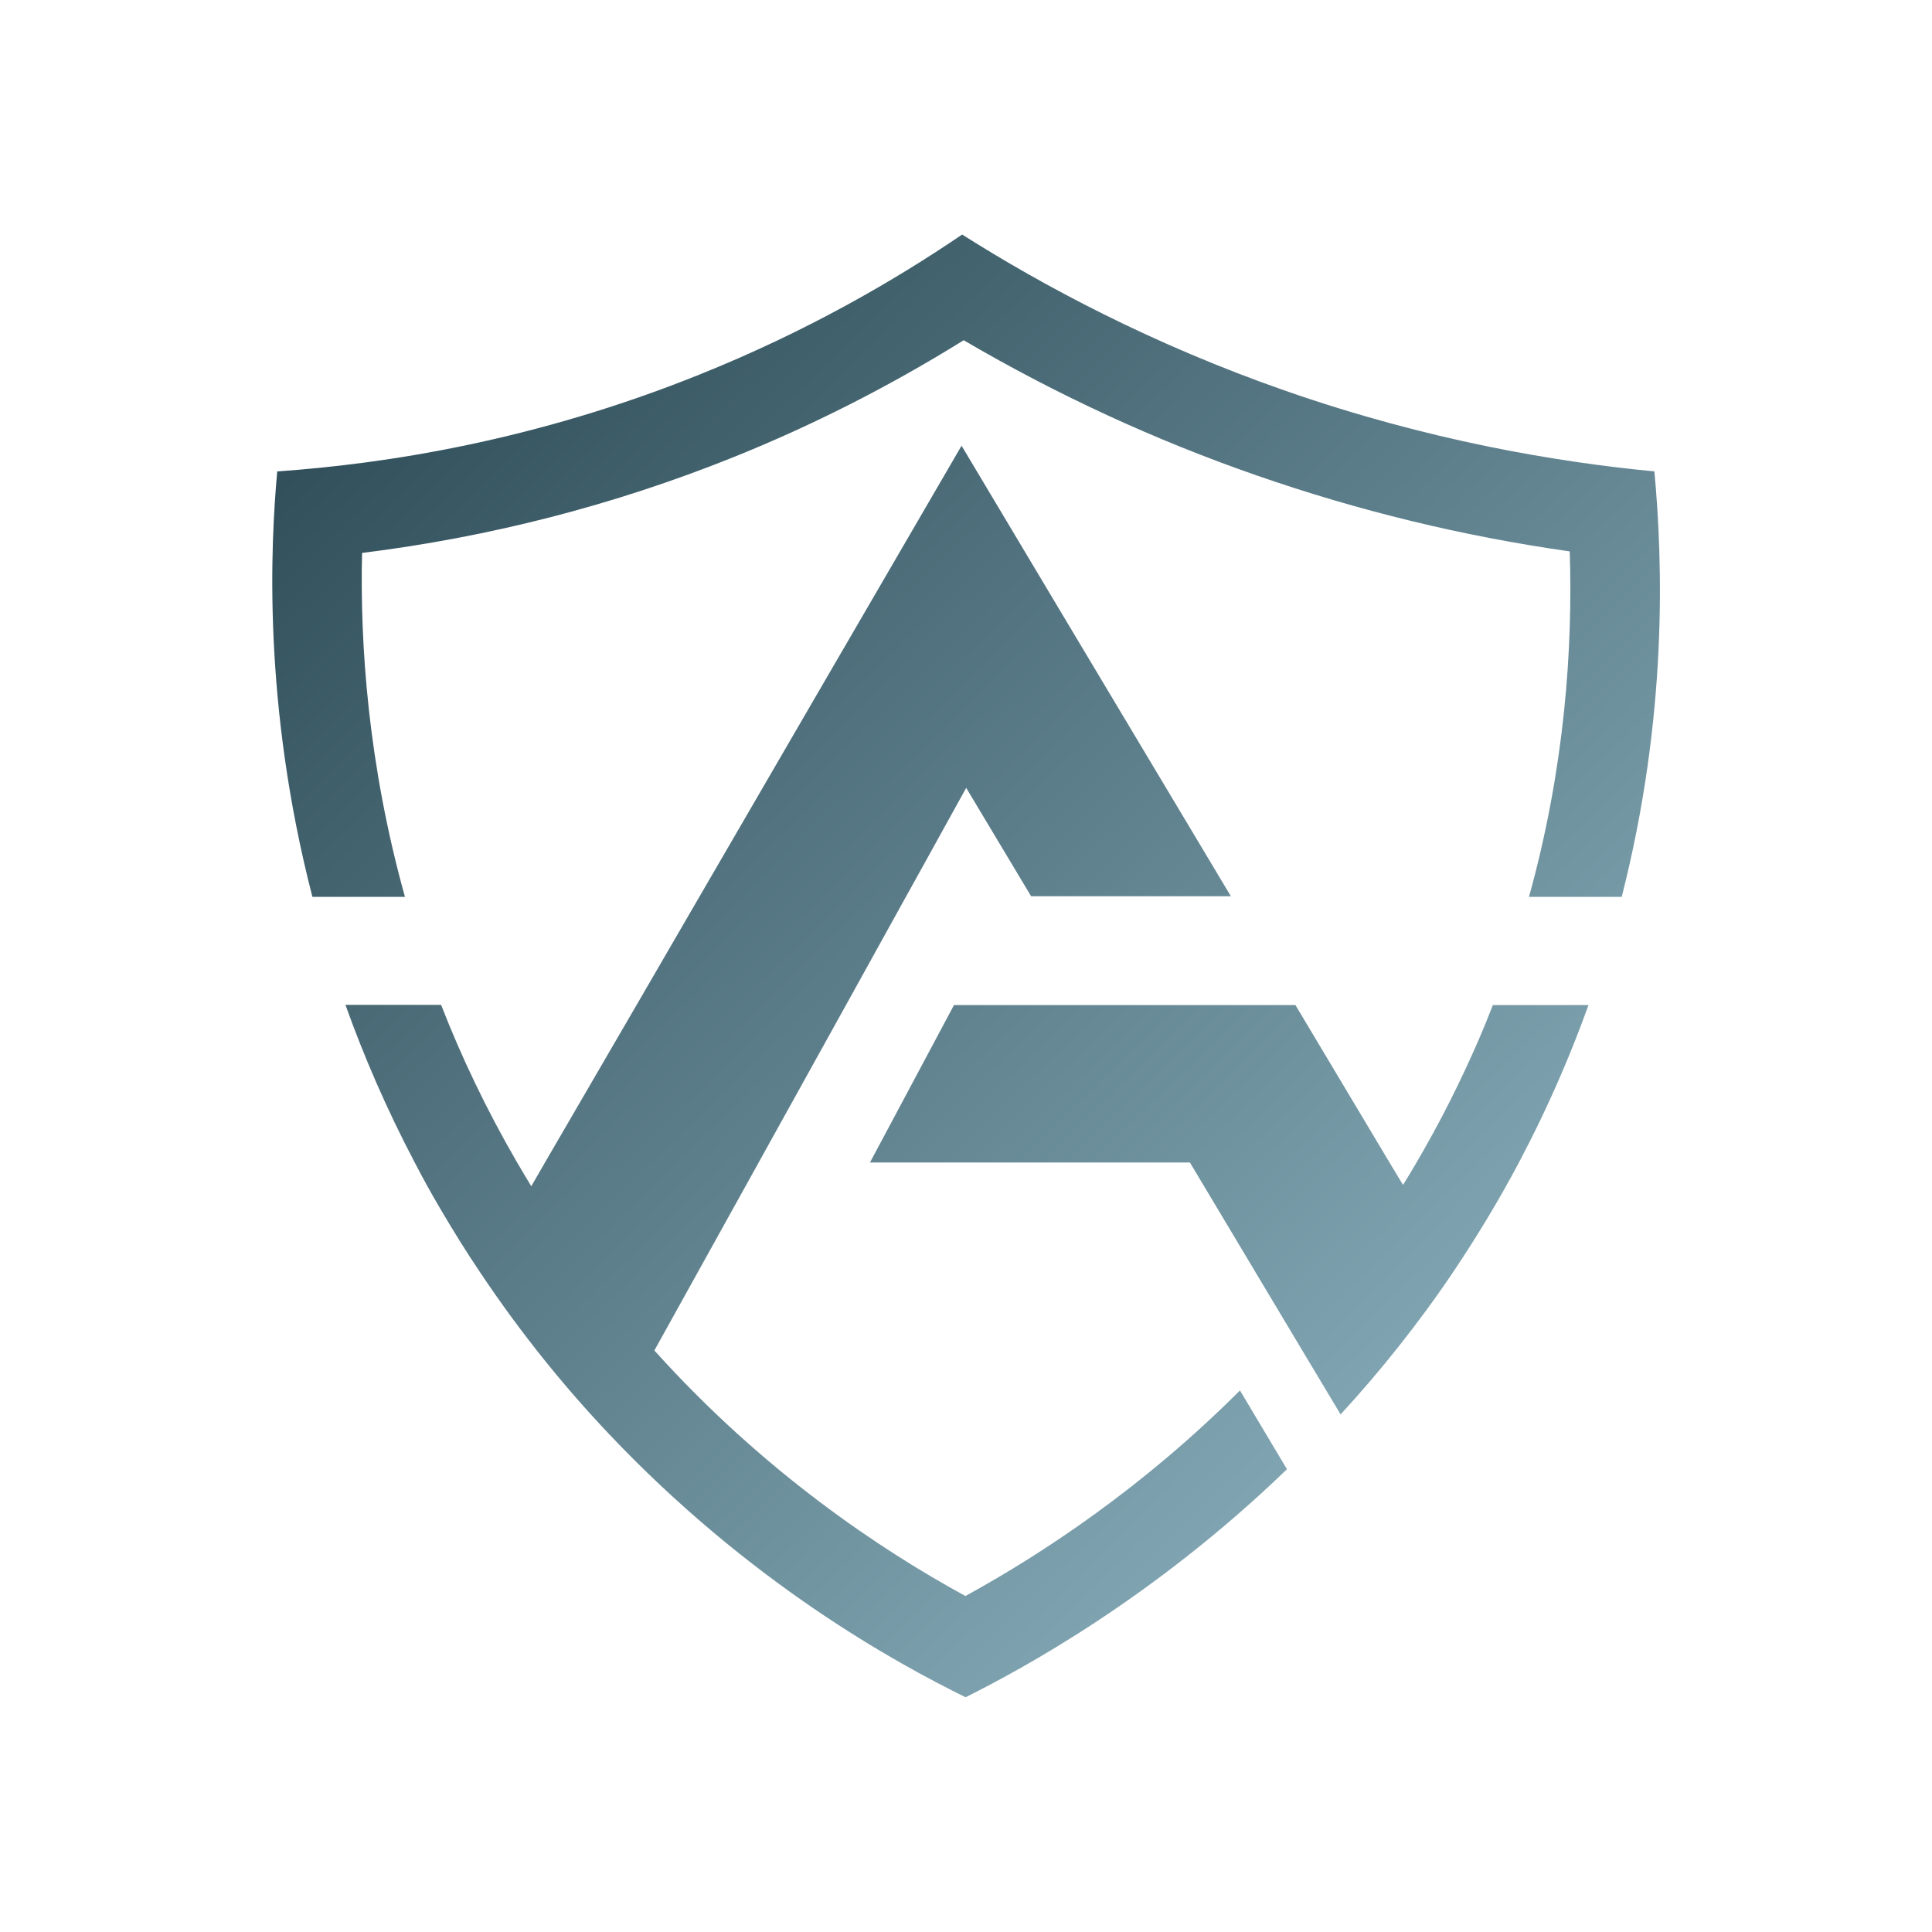
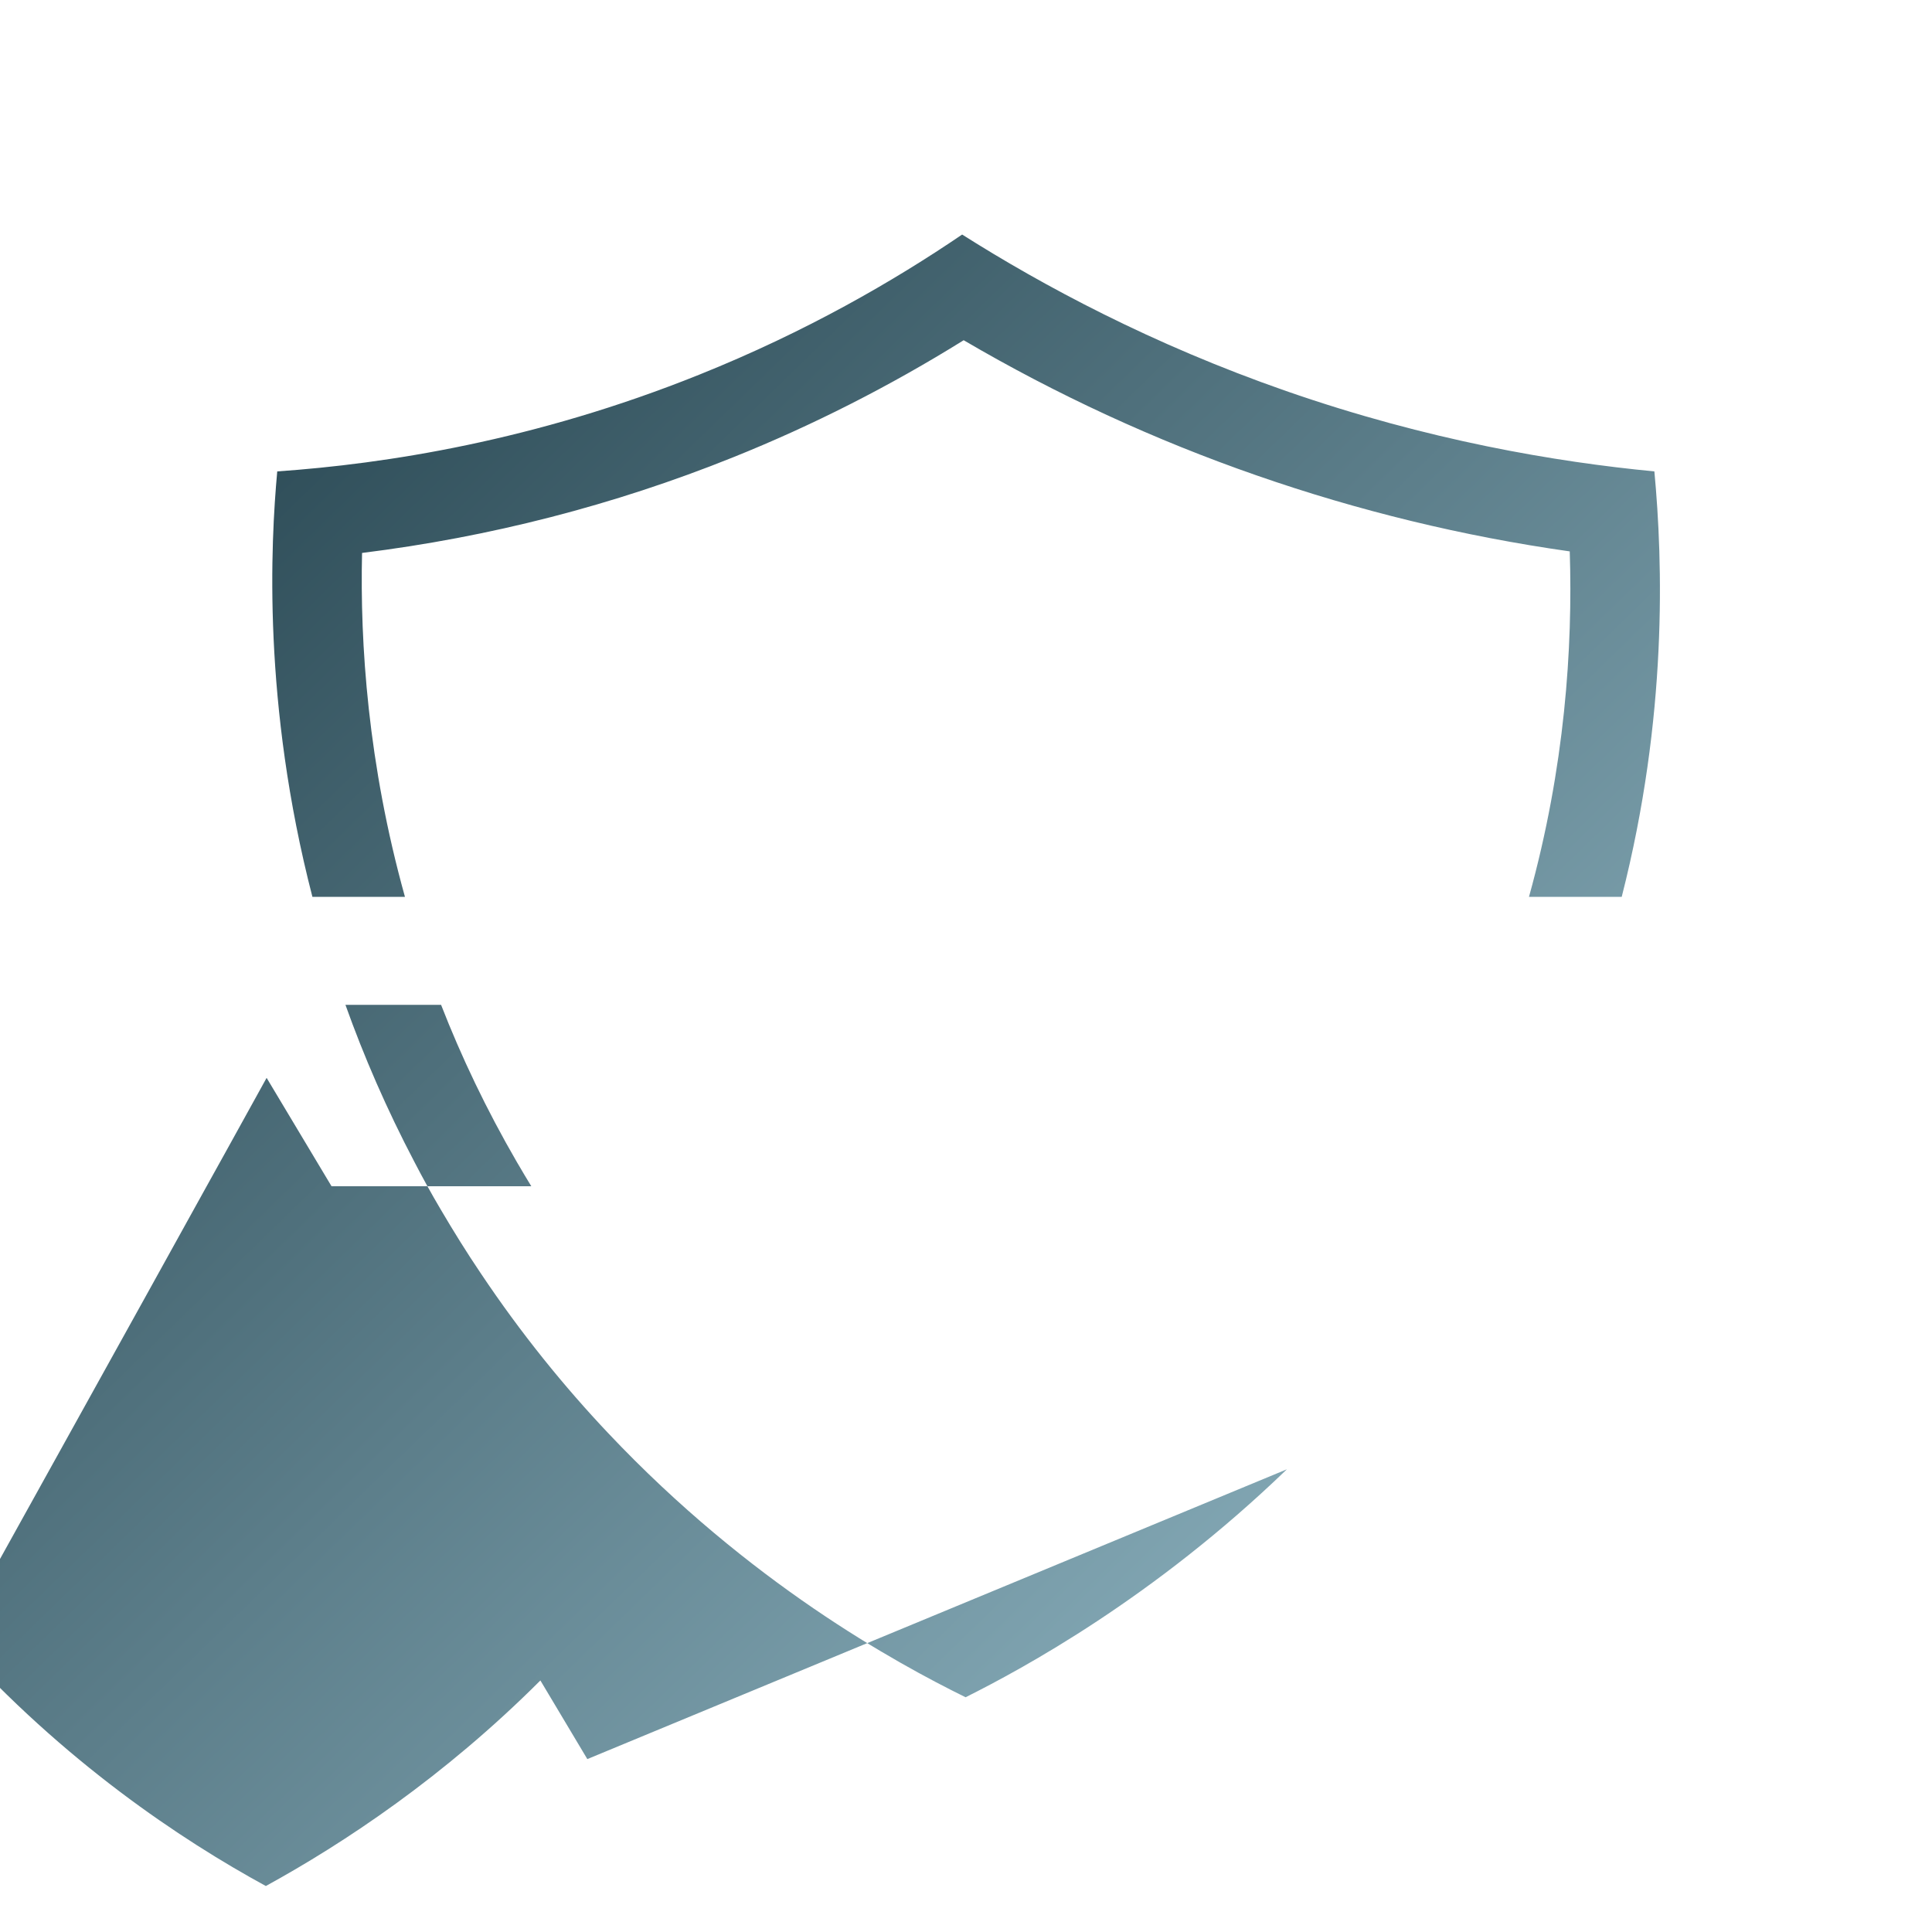
<svg xmlns="http://www.w3.org/2000/svg" xmlns:xlink="http://www.w3.org/1999/xlink" id="Layer_1" data-name="Layer 1" viewBox="0 0 100 100">
  <defs>
    <style>
      .cls-1 {
        fill: url(#linear-gradient-2);
      }

      .cls-2 {
        fill: url(#linear-gradient-3);
      }

      .cls-3 {
        fill: url(#linear-gradient);
      }
    </style>
    <linearGradient id="linear-gradient" x1="19.51" y1="3.1" x2="83.85" y2="69.34" gradientUnits="userSpaceOnUse">
      <stop offset="0" stop-color="#24424d" />
      <stop offset="1" stop-color="#87acb9" />
    </linearGradient>
    <linearGradient id="linear-gradient-2" x1="7.62" y1="14.66" x2="71.95" y2="80.9" xlink:href="#linear-gradient" />
    <linearGradient id="linear-gradient-3" x1="15.73" y1="6.78" x2="80.06" y2="73.02" xlink:href="#linear-gradient" />
  </defs>
  <path class="cls-3" d="M83.93,46.42h-4.79c1.86-6.7,2.27-12.9,2.11-17.88-5.51-.78-10.94-2.1-16.2-3.93-5.27-1.83-10.36-4.18-15.17-7-3.81,2.37-7.82,4.41-11.96,6.07-6.15,2.47-12.58,4.12-19.18,4.94-.11,4.68.3,10.91,2.22,17.8h-4.79c-2.59-10.01-2.16-18.3-1.82-22.02,5.6-.39,13.32-1.58,21.85-5.01,5.53-2.22,10.07-4.85,13.6-7.25,4.19,2.65,9.8,5.67,16.77,8.1,7.36,2.56,13.96,3.67,19.06,4.16.44,4.7.69,12.69-1.69,22.02Z" />
-   <path class="cls-1" d="M66.61,76.05c-6.91,6.67-13.68,10.32-16.63,11.8-3.64-1.79-11.18-5.92-18.49-13.66-2.27-2.4-4.51-5.15-6.61-8.29-.71-1.05-1.4-2.16-2.07-3.3-.48-.81-.93-1.63-1.35-2.44-1.45-2.76-2.63-5.49-3.58-8.15h4.95c1.04,2.67,2.34,5.41,3.93,8.15.02.03.04.07.06.1.23.39.45.77.68,1.14l.72-1.25,4.74-8.15,3.25-5.6,6.25-10.76,2.21-3.8,5.1-8.77,5.22,8.74,8.72,14.58h-10.34l-3.36-5.61-2.15,3.89-.96,1.73-3.1,5.6-4.52,8.15-5.41,9.75c5.66,6.29,11.72,10.32,16.1,12.71,4.03-2.21,9.21-5.64,14.21-10.64l2.43,4.07Z" />
-   <path class="cls-2" d="M82.22,52.02c-.43,1.19-.9,2.4-1.43,3.62-.68,1.58-1.41,3.09-2.17,4.53-1.05,1.98-2.18,3.84-3.35,5.59-1.86,2.77-3.86,5.25-5.88,7.45l-2.48-4.14-5.32-8.9h-16.56l4.35-8.15h17.67l4.87,8.15.7,1.16c.24-.38.47-.77.7-1.16,1.16-1.98,2.24-4.1,3.22-6.36.26-.6.5-1.19.73-1.79h4.94Z" />
+   <path class="cls-1" d="M66.61,76.05c-6.91,6.67-13.68,10.32-16.63,11.8-3.64-1.79-11.18-5.92-18.49-13.66-2.27-2.4-4.51-5.15-6.61-8.29-.71-1.05-1.4-2.16-2.07-3.3-.48-.81-.93-1.63-1.35-2.44-1.45-2.76-2.63-5.49-3.58-8.15h4.95c1.04,2.67,2.34,5.41,3.93,8.15.02.03.04.07.06.1.23.39.45.77.68,1.14h-10.34l-3.36-5.61-2.15,3.89-.96,1.73-3.1,5.6-4.52,8.15-5.41,9.75c5.66,6.29,11.72,10.32,16.1,12.71,4.03-2.21,9.21-5.64,14.21-10.64l2.43,4.07Z" />
</svg>